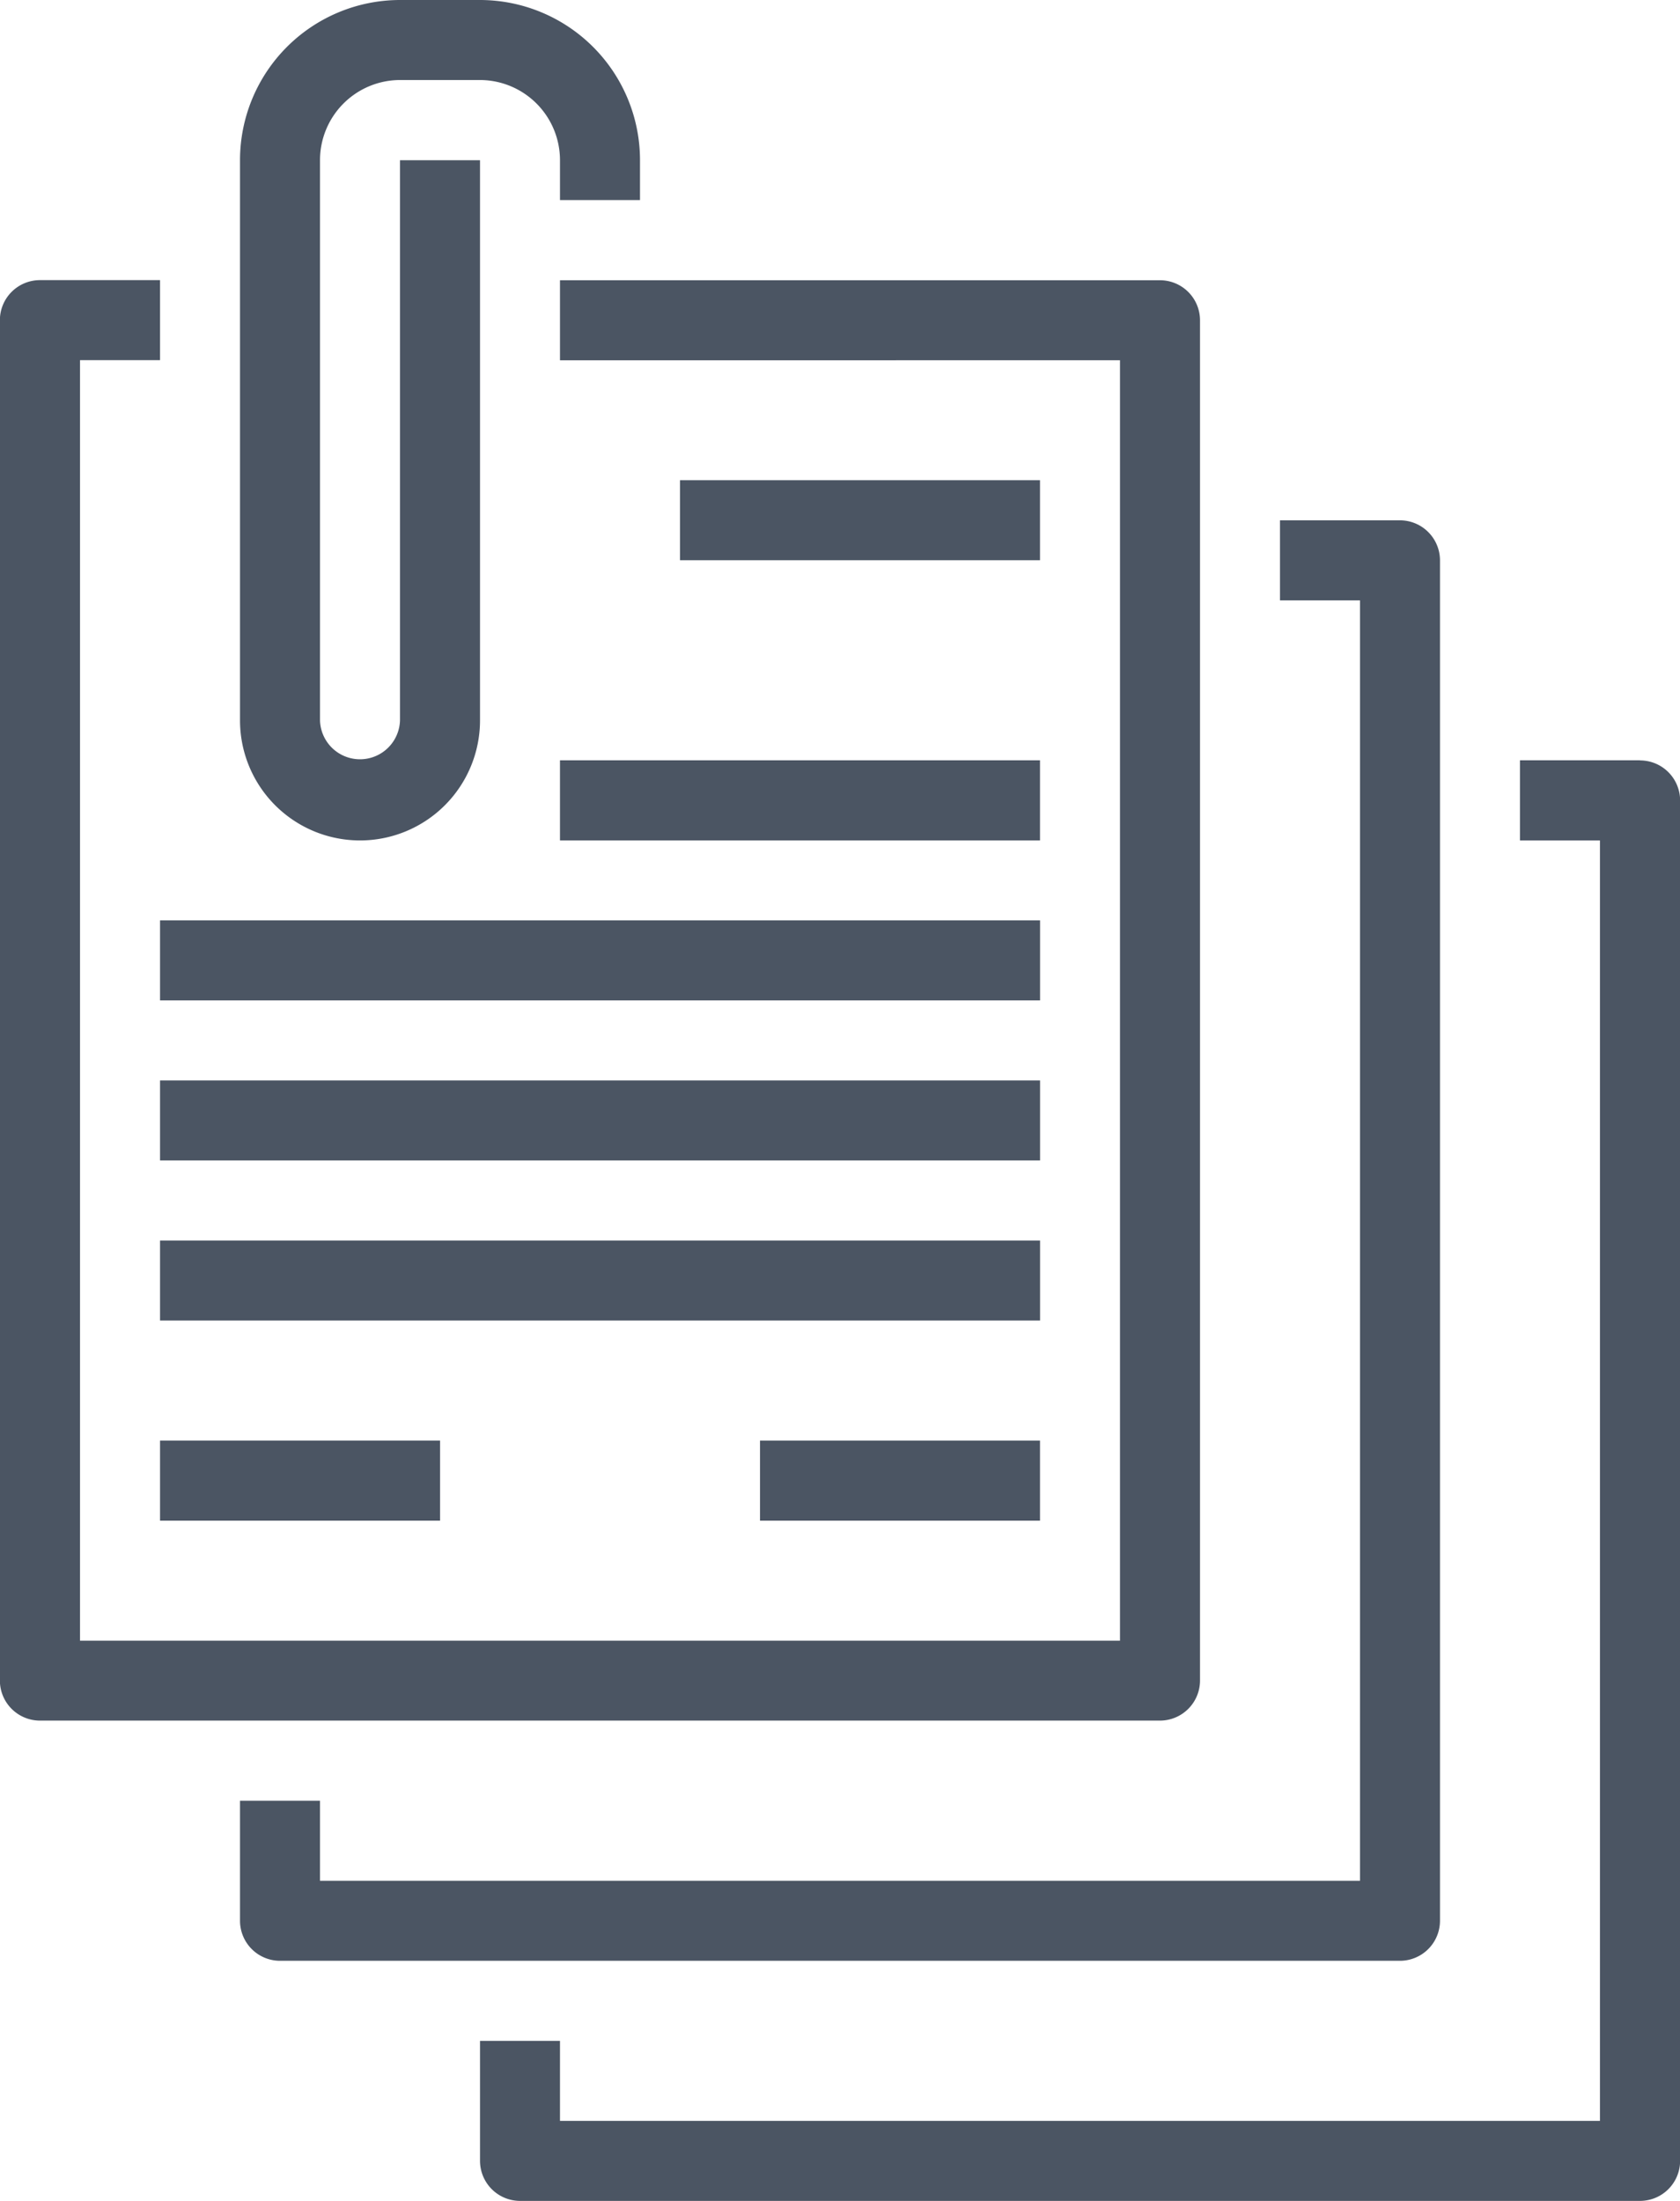
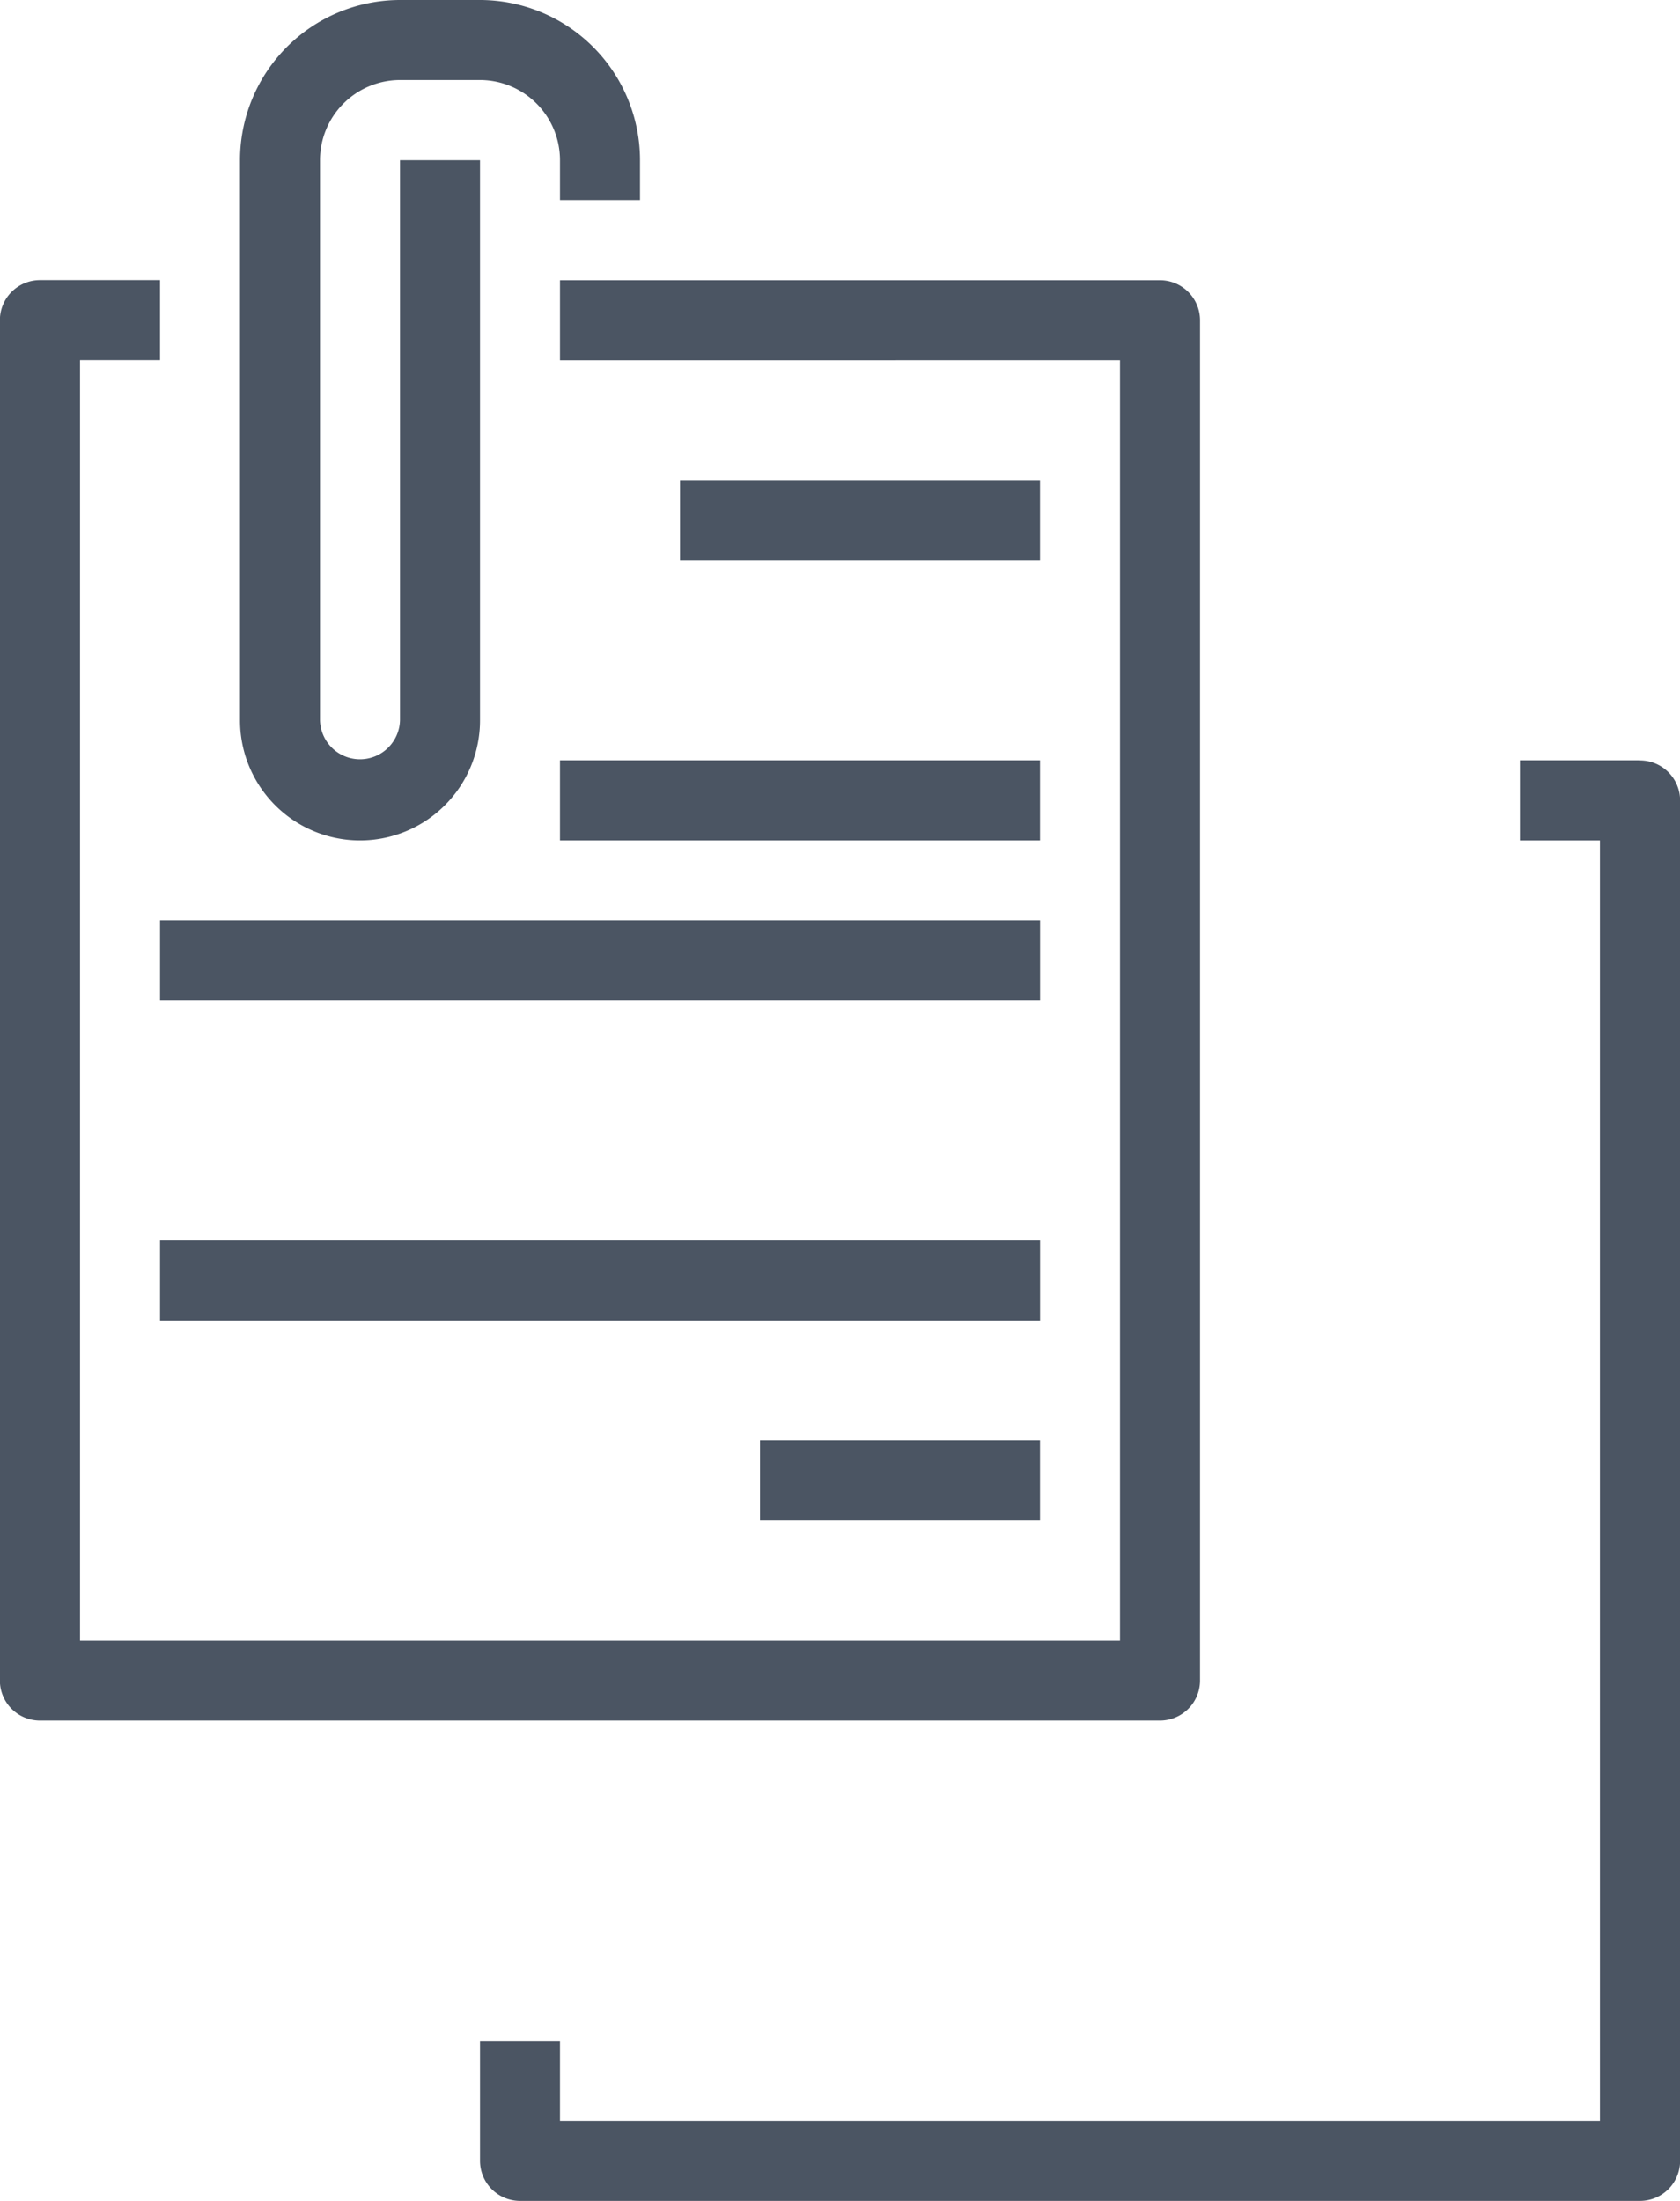
<svg xmlns="http://www.w3.org/2000/svg" fill="#4b5563" viewBox="0 0 597.92 783">
  <defs>
    <style>.cls-1{fill:none;}.cls-2{clip-path:url(#clip-path);}.cls-3{clip-path:url(#clip-path-2);}.cls-4{clip-path:url(#clip-path-3);}</style>
    <clipPath id="clip-path" transform="translate(-0.04)">
      <rect class="cls-1" y="99.53" width="428.36" height="513.33" />
    </clipPath>
    <clipPath id="clip-path-2" transform="translate(-0.04)">
      <rect class="cls-1" x="169.69" y="270.19" width="428.31" height="512.81" />
    </clipPath>
    <clipPath id="clip-path-3" transform="translate(-0.04)">
      <rect class="cls-1" x="84.36" width="144" height="299.53" />
    </clipPath>
  </defs>
  <title>audit</title>
  <g id="Calque_2" data-name="Calque 2">
    <g id="Calque_1-2" data-name="Calque 1">
      <g class="cls-2">
        <path d="M427.13,597.93v-484a14.26,14.26,0,0,0-14.24-14.23H199.34v28.47H398.65V583.69H28.52V128.13H57V99.66H14.28A14.26,14.26,0,0,0,0,113.89v484a14.27,14.27,0,0,0,14.24,14.24H412.89a14.27,14.27,0,0,0,14.24-14.24" transform="translate(-0.04)" />
      </g>
-       <path d="M512.54,683.35v-484a14.27,14.27,0,0,0-14.24-14.24H455.59v28.48h28.48V669.11H113.93V640.64H85.46v42.71a14.25,14.25,0,0,0,14.23,14.23H498.3a14.26,14.26,0,0,0,14.24-14.23" transform="translate(-0.04)" />
      <g class="cls-3">
        <path d="M583.72,270.49H541V299h28.47V754.53H199.34V726.06H170.88v42.71A14.26,14.26,0,0,0,185.11,783H583.72A14.27,14.27,0,0,0,598,768.77v-484a14.27,14.27,0,0,0-14.24-14.24" transform="translate(-0.04)" />
      </g>
      <path d="M370.18,170.84H242.05v28.47H370.18V170.84" transform="translate(-0.04)" />
      <path d="M199.34,299H370.18V270.49H199.34V299" transform="translate(-0.04)" />
      <path d="M370.18,327.44H57v28.47h313.2V327.44" transform="translate(-0.04)" />
-       <path d="M370.18,384.39H57v28.46h313.2V384.39" transform="translate(-0.04)" />
      <path d="M370.18,441.33H57V469.8h313.2V441.33" transform="translate(-0.04)" />
-       <path d="M57,541h99.66V512.51H57V541" transform="translate(-0.04)" />
+       <path d="M57,541h99.66H57V541" transform="translate(-0.04)" />
      <path d="M370.18,541V512.51H270.53V541h99.65" transform="translate(-0.04)" />
      <g class="cls-4">
        <path d="M128.17,299a42.72,42.72,0,0,0,42.71-42.7V57H142.4V256.26a14.24,14.24,0,0,1-28.47,0V57A28.53,28.53,0,0,1,142.4,28.47h28.48A28.53,28.53,0,0,1,199.34,57V71.18h28.48V57A57,57,0,0,0,170.88,0H142.4A57,57,0,0,0,85.46,57V256.26A42.72,42.72,0,0,0,128.17,299" transform="translate(-0.04)" />
      </g>
    </g>
  </g>
</svg>